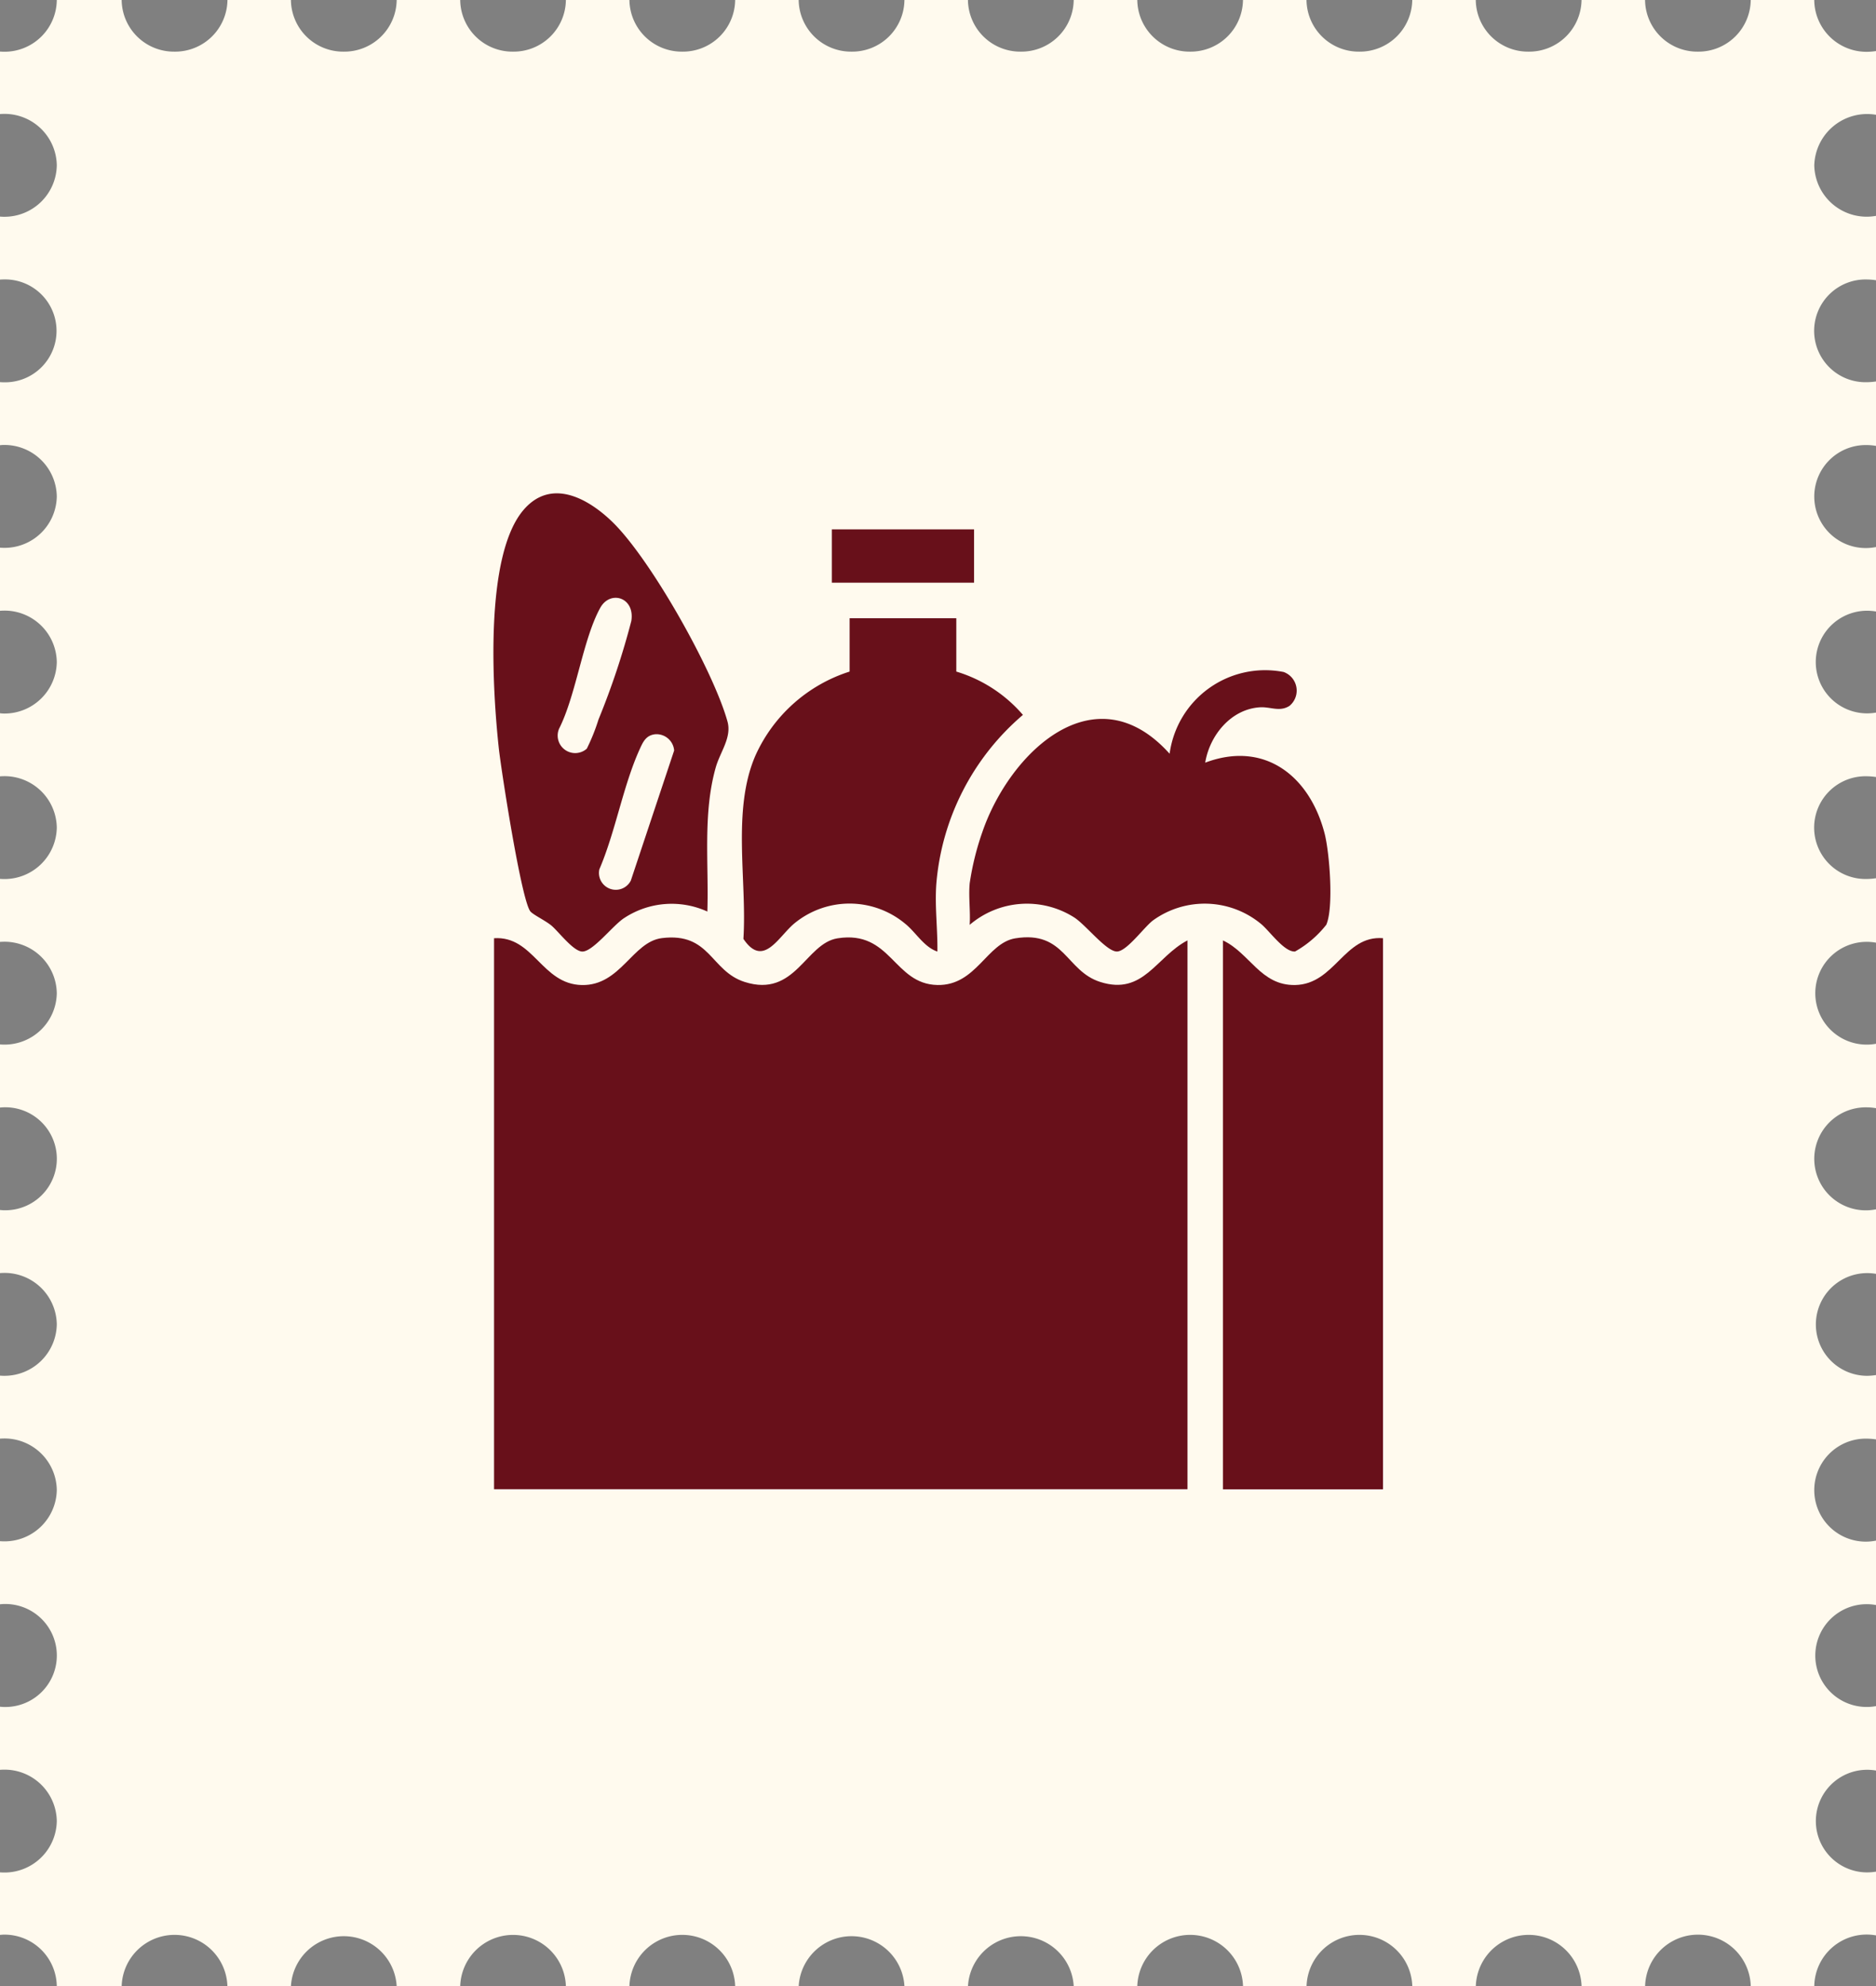
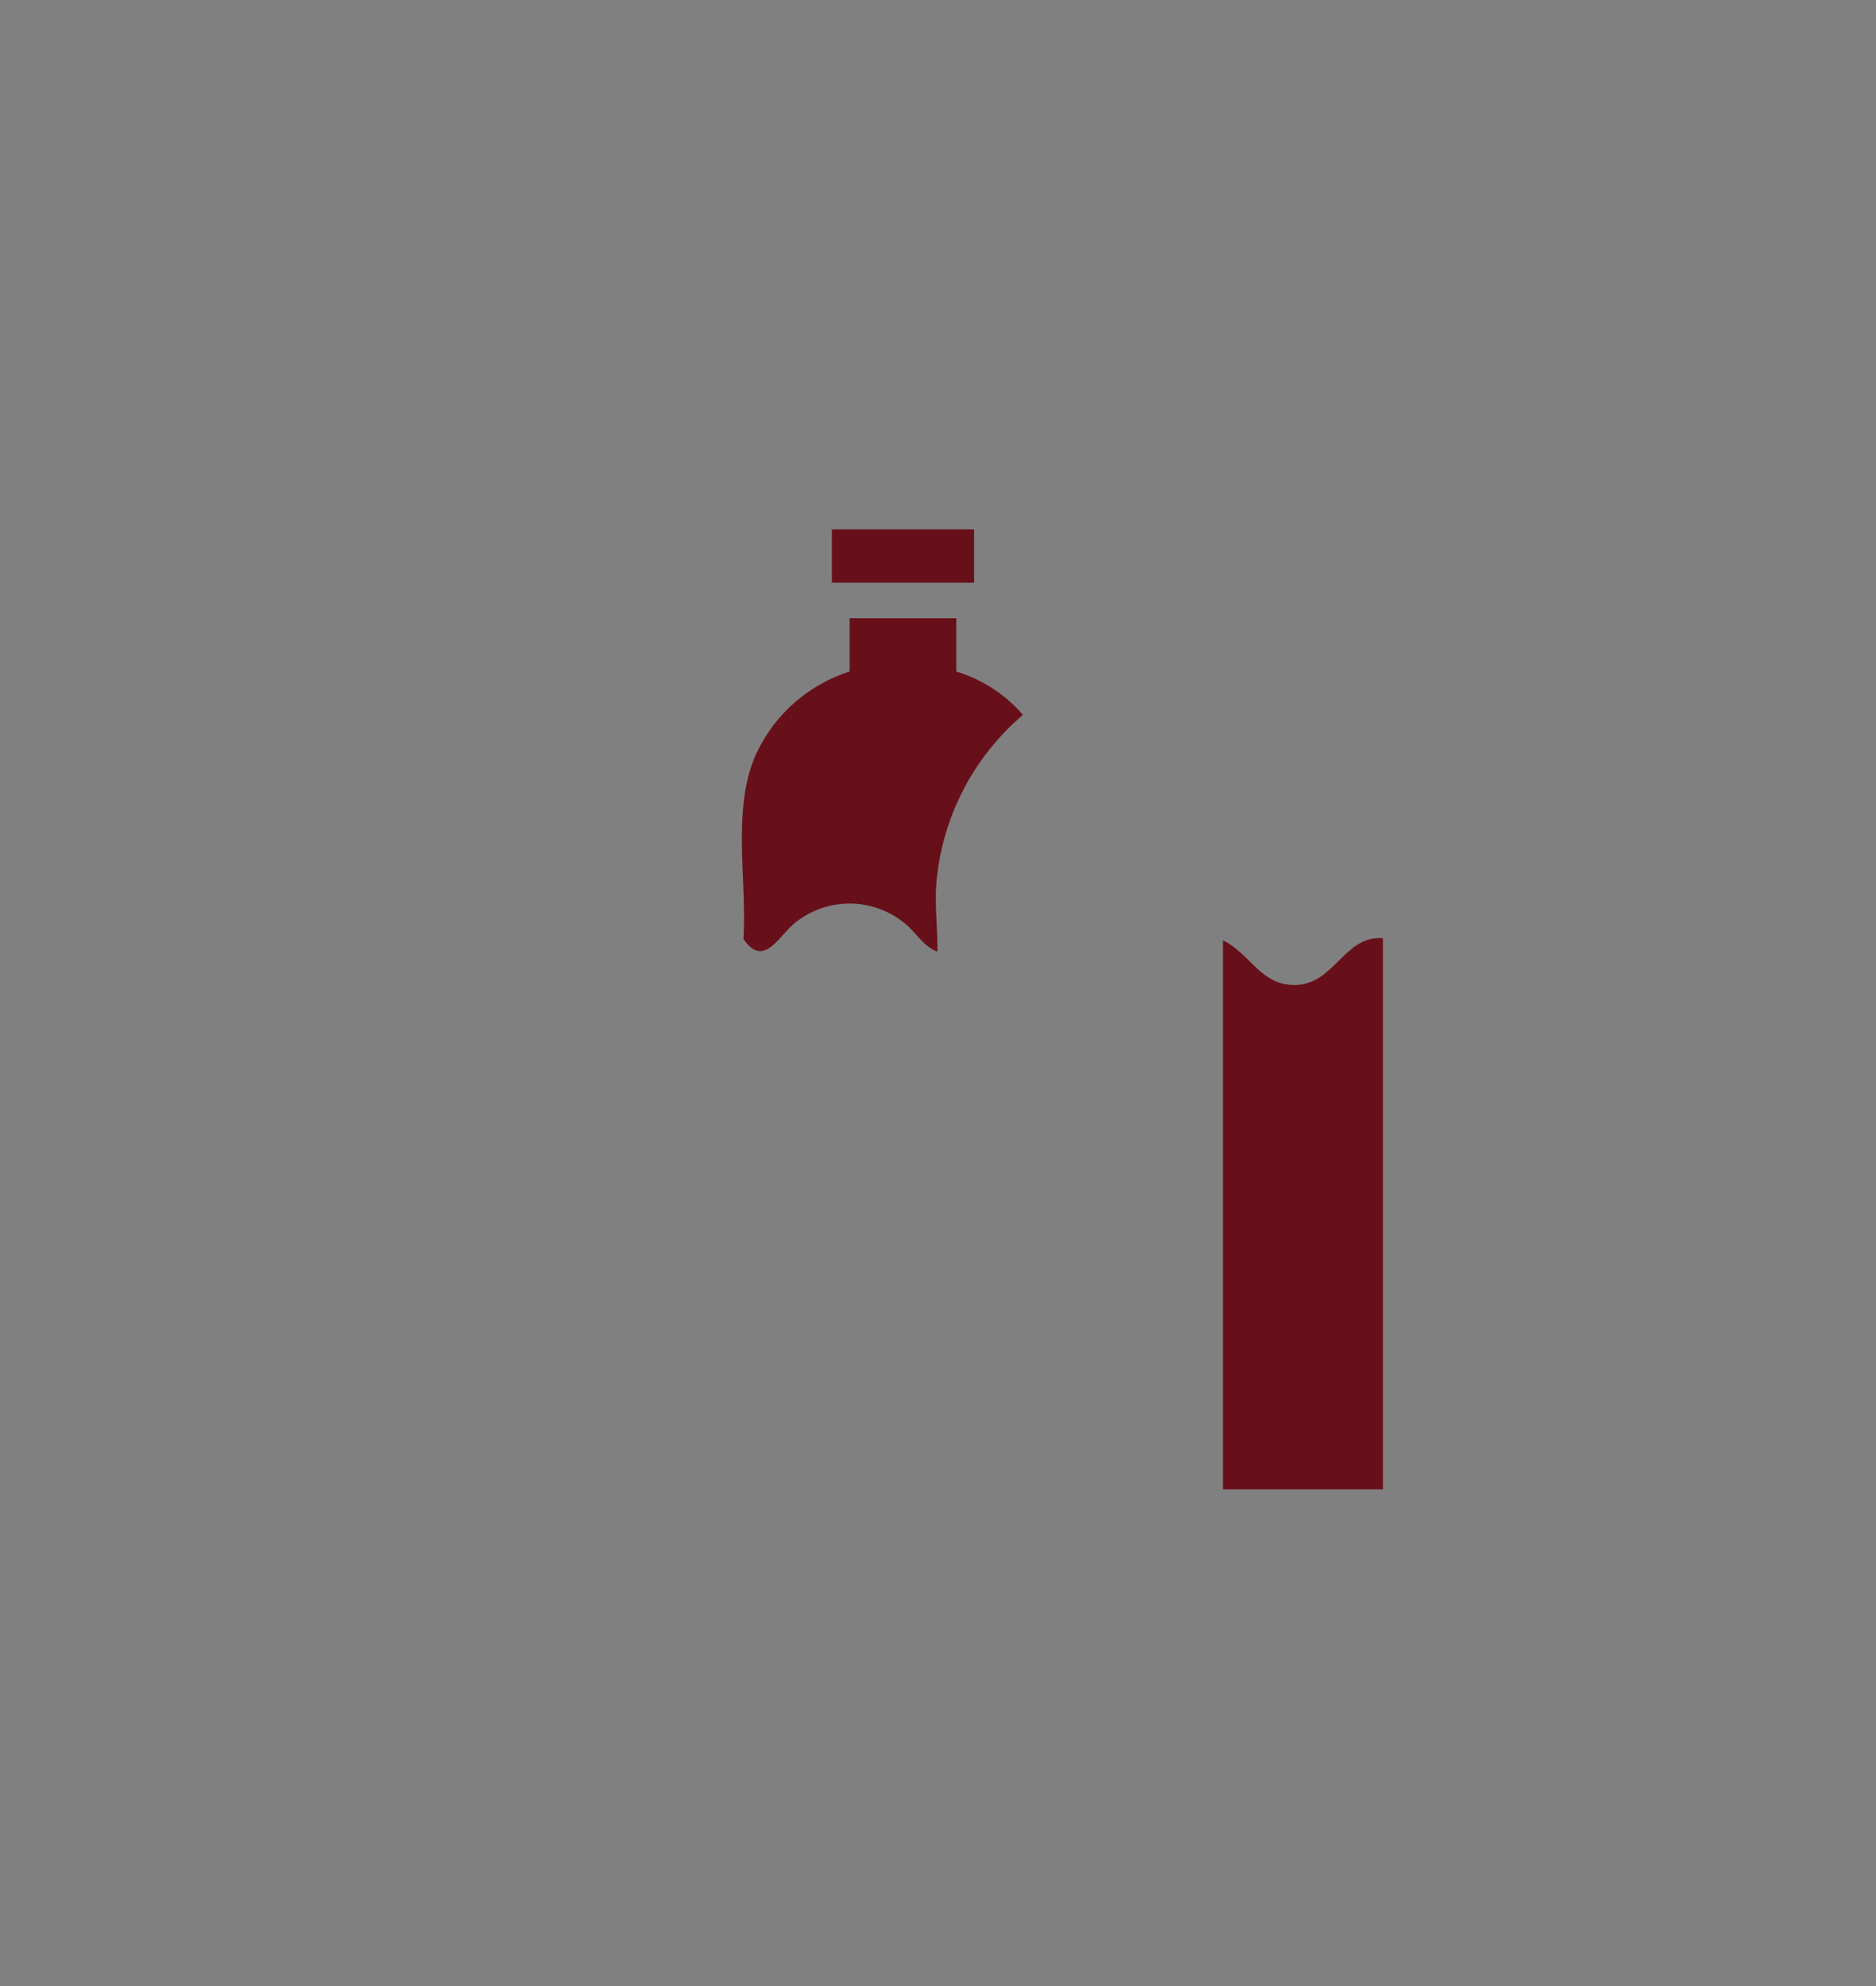
<svg xmlns="http://www.w3.org/2000/svg" width="155.882" height="165.075" viewBox="0 0 155.882 165.075">
  <rect x="0" y="0" width="155.882" height="165.075" fill="#808080" stroke="none" />
  <g id="Group_5887" data-name="Group 5887" transform="translate(-135 -576)">
-     <path id="Path_64113" data-name="Path 64113" d="M155.141,4.306a4.343,4.343,0,0,1-4.39-4.3V0h-5.278a4.342,4.342,0,0,1-4.39,4.292A4.342,4.342,0,0,1,136.692,0h-5.278a4.352,4.352,0,0,1-4.4,4.292A4.342,4.342,0,0,1,122.626,0h-5.278a4.352,4.352,0,0,1-4.4,4.292A4.342,4.342,0,0,1,108.561,0h-5.278a4.348,4.348,0,0,1-4.4,4.292A4.346,4.346,0,0,1,94.5,0H89.217a4.346,4.346,0,0,1-4.391,4.292A4.348,4.348,0,0,1,80.429,0H75.152a4.342,4.342,0,0,1-4.39,4.292A4.353,4.353,0,0,1,66.364,0H61.086A4.342,4.342,0,0,1,56.7,4.292,4.352,4.352,0,0,1,52.3,0H47.021A4.342,4.342,0,0,1,42.63,4.292,4.342,4.342,0,0,1,38.24,0H32.962a4.352,4.352,0,0,1-4.4,4.292A4.342,4.342,0,0,1,24.174,0H18.9a4.348,4.348,0,0,1-4.4,4.292A4.342,4.342,0,0,1,10.109,0H4.719A4.343,4.343,0,0,1,.329,4.3C.217,4.3.112,4.292,0,4.286V9.479c.112-.007.217-.014.329-.014a4.342,4.342,0,0,1,4.39,4.272,4.348,4.348,0,0,1-4.39,4.278C.217,18.015.112,18.008,0,18v5.236c.112-.007.217-.014.329-.014a4.276,4.276,0,1,1,0,8.55c-.112,0-.217-.007-.329-.014V37a2.556,2.556,0,0,1,.329-.021,4.348,4.348,0,0,1,4.39,4.279,4.343,4.343,0,0,1-4.39,4.272c-.112,0-.217-.007-.329-.014v5.243c.112-.007.217-.014.329-.014a4.342,4.342,0,0,1,4.39,4.272A4.348,4.348,0,0,1,.329,59.3,2.558,2.558,0,0,1,0,59.275v5.243c.112-.007.217-.014.329-.014a4.342,4.342,0,0,1,4.39,4.271,4.348,4.348,0,0,1-4.39,4.279c-.112,0-.217-.007-.329-.014v5.237c.112-.007.217-.014.329-.014a4.348,4.348,0,0,1,4.39,4.279,4.342,4.342,0,0,1-4.39,4.271c-.112,0-.217-.007-.329-.014v5.244c.112-.007.217-.021.329-.021a4.28,4.28,0,1,1,0,8.557c-.112,0-.217-.014-.329-.021V105.8c.112-.007.217-.014.329-.014a4.342,4.342,0,0,1,4.39,4.272,4.348,4.348,0,0,1-4.39,4.279c-.112,0-.217-.007-.329-.014v5.236c.112-.007.217-.014.329-.014a4.348,4.348,0,0,1,4.39,4.278,4.342,4.342,0,0,1-4.39,4.272c-.112,0-.217-.007-.329-.014v5.243c.112-.007.217-.021.329-.021a4.28,4.28,0,1,1,0,8.557c-.112,0-.217-.014-.329-.021v5.243c.112-.007.217-.014.329-.014a4.342,4.342,0,0,1,4.39,4.272,4.348,4.348,0,0,1-4.39,4.278c-.112,0-.217-.007-.329-.014V160.8c.112-.007.217-.021.329-.021a4.348,4.348,0,0,1,4.39,4.3h5.39a4.395,4.395,0,0,1,8.787,0h5.278a4.4,4.4,0,0,1,8.788,0H38.24a4.392,4.392,0,0,1,8.781,0H52.3a4.395,4.395,0,0,1,8.787,0h5.278a4.4,4.4,0,0,1,8.788,0h5.278a4.4,4.4,0,0,1,8.788,0H94.5a4.395,4.395,0,0,1,8.787,0h5.278a4.395,4.395,0,0,1,8.787,0h5.278a4.395,4.395,0,0,1,8.787,0h5.278a4.391,4.391,0,0,1,8.78,0h5.278v-.007a4.352,4.352,0,0,1,5.131-4.229v-5.3a4.264,4.264,0,1,1,0-8.4v-5.355a4.271,4.271,0,1,1,0-8.4v-5.355a4.28,4.28,0,1,1-.741-8.473,5.225,5.225,0,0,1,.741.063v-5.348a5.145,5.145,0,0,1-.741.063,4.268,4.268,0,1,1,.741-8.473V100.5a4.28,4.28,0,1,1-.741-8.473,4.307,4.307,0,0,1,.741.07V86.743a4.271,4.271,0,1,1,0-8.4V72.985a5.224,5.224,0,0,1-.741.063,4.27,4.27,0,1,1,0-8.536,5.224,5.224,0,0,1,.741.063V59.22a4.265,4.265,0,1,1,0-8.4V45.461a4.28,4.28,0,1,1-.741-8.473,4.306,4.306,0,0,1,.741.07V31.7a5.223,5.223,0,0,1-.741.063,4.27,4.27,0,1,1,0-8.536,5.145,5.145,0,0,1,.741.063V17.939a4.355,4.355,0,0,1-5.131-4.2,4.394,4.394,0,0,1,5.131-4.2V4.243a5.145,5.145,0,0,1-.741.063" transform="translate(135 576)" fill="#fffaee" />
    <g id="Group_5872" data-name="Group 5872" transform="translate(-7501.304 13779)">
-       <path id="Path_64326" data-name="Path 64326" d="M.212,149.931c3.289-.21,3.949,3.829,7.3,3.892,3.218.061,4.191-3.592,6.642-3.9,4.038-.5,4.03,2.741,6.889,3.646,4.215,1.335,5.044-3.212,7.715-3.63,4.458-.7,4.643,3.812,8.3,3.881,3.226.061,4.092-3.5,6.473-3.881,4.122-.658,4.176,2.718,7.058,3.63,3.592,1.137,4.625-2.089,7.242-3.457v45.611H.212Z" transform="translate(7677.144 -13274.96)" fill="#68101a" />
      <path id="Path_64327" data-name="Path 64327" d="M259.508,150.118v45.8h-13.3V150.3c2.243,1.056,3.13,3.762,6,3.708,3.306-.063,4.068-4.153,7.3-3.892" transform="translate(7491.713 -13275.147)" fill="#68101a" />
-       <path id="Path_64328" data-name="Path 64328" d="M17.778,34.755a7.163,7.163,0,0,0-6.928.55c-.937.61-2.615,2.829-3.491,2.773-.729-.047-1.9-1.594-2.5-2.124-.474-.415-1.474-.884-1.768-1.187C2.344,34,.638,22.956.444,21.159c-.522-4.837-1.227-16.042,2.1-19.83C4.816-1.26,7.831.4,9.847,2.339c3.183,3.057,8.419,12.373,9.6,16.618.373,1.336-.608,2.521-.979,3.838-1.08,3.834-.564,8.01-.692,11.959M7.757,21.223a16.438,16.438,0,0,0,.978-2.438,64.153,64.153,0,0,0,2.722-8.173c.32-1.972-1.75-2.6-2.579-1.1-1.446,2.614-2,7.235-3.425,10.054a1.455,1.455,0,0,0,2.3,1.659m5.73-1.207c-.8.067-1.05.629-1.336,1.261-1.373,3.029-2.01,6.862-3.345,9.966a1.4,1.4,0,0,0,2.615.937l3.6-10.81a1.472,1.472,0,0,0-1.534-1.354" transform="translate(7677.304 -13162)" fill="#68101a" />
-       <path id="Path_64329" data-name="Path 64329" d="M160.613,77.358a22.909,22.909,0,0,1,1.058-4.3c2.27-6.61,9.354-13.424,15.56-6.505a8.007,8.007,0,0,1,9.474-6.794,1.645,1.645,0,0,1,.489,2.813c-.819.527-1.579.068-2.455.121-2.407.146-4.184,2.334-4.551,4.6,4.955-1.863,8.685,1.137,9.917,5.871.414,1.59.774,6.189.141,7.605a8.762,8.762,0,0,1-2.593,2.219c-.909.059-2.128-1.73-2.847-2.309a7.336,7.336,0,0,0-8.958-.275c-.745.565-2.141,2.53-2.968,2.583-.872.056-2.618-2.233-3.6-2.845a7.321,7.321,0,0,0-8.664.631c.074-1.107-.1-2.324,0-3.416" transform="translate(7556.26 -13206.912)" fill="#68101a" />
      <path id="Path_64330" data-name="Path 64330" d="M101.671,42.155v4.432a11.754,11.754,0,0,1,5.535,3.6,20.669,20.669,0,0,0-7.195,14.037c-.138,1.869.117,3.771.088,5.631-1.118-.374-1.787-1.6-2.674-2.312a7.213,7.213,0,0,0-9.139-.086c-1.374,1.087-2.625,3.84-4.305,1.343.308-4.846-.959-10.667.981-15.193a12.854,12.854,0,0,1,7.845-7.021V42.155Z" transform="translate(7614.095 -13193.775)" fill="#68101a" />
      <rect id="Rectangle_1928" data-name="Rectangle 1928" width="11.818" height="4.432" transform="translate(7705.424 -13159.007)" fill="#68101a" />
    </g>
  </g>
</svg>